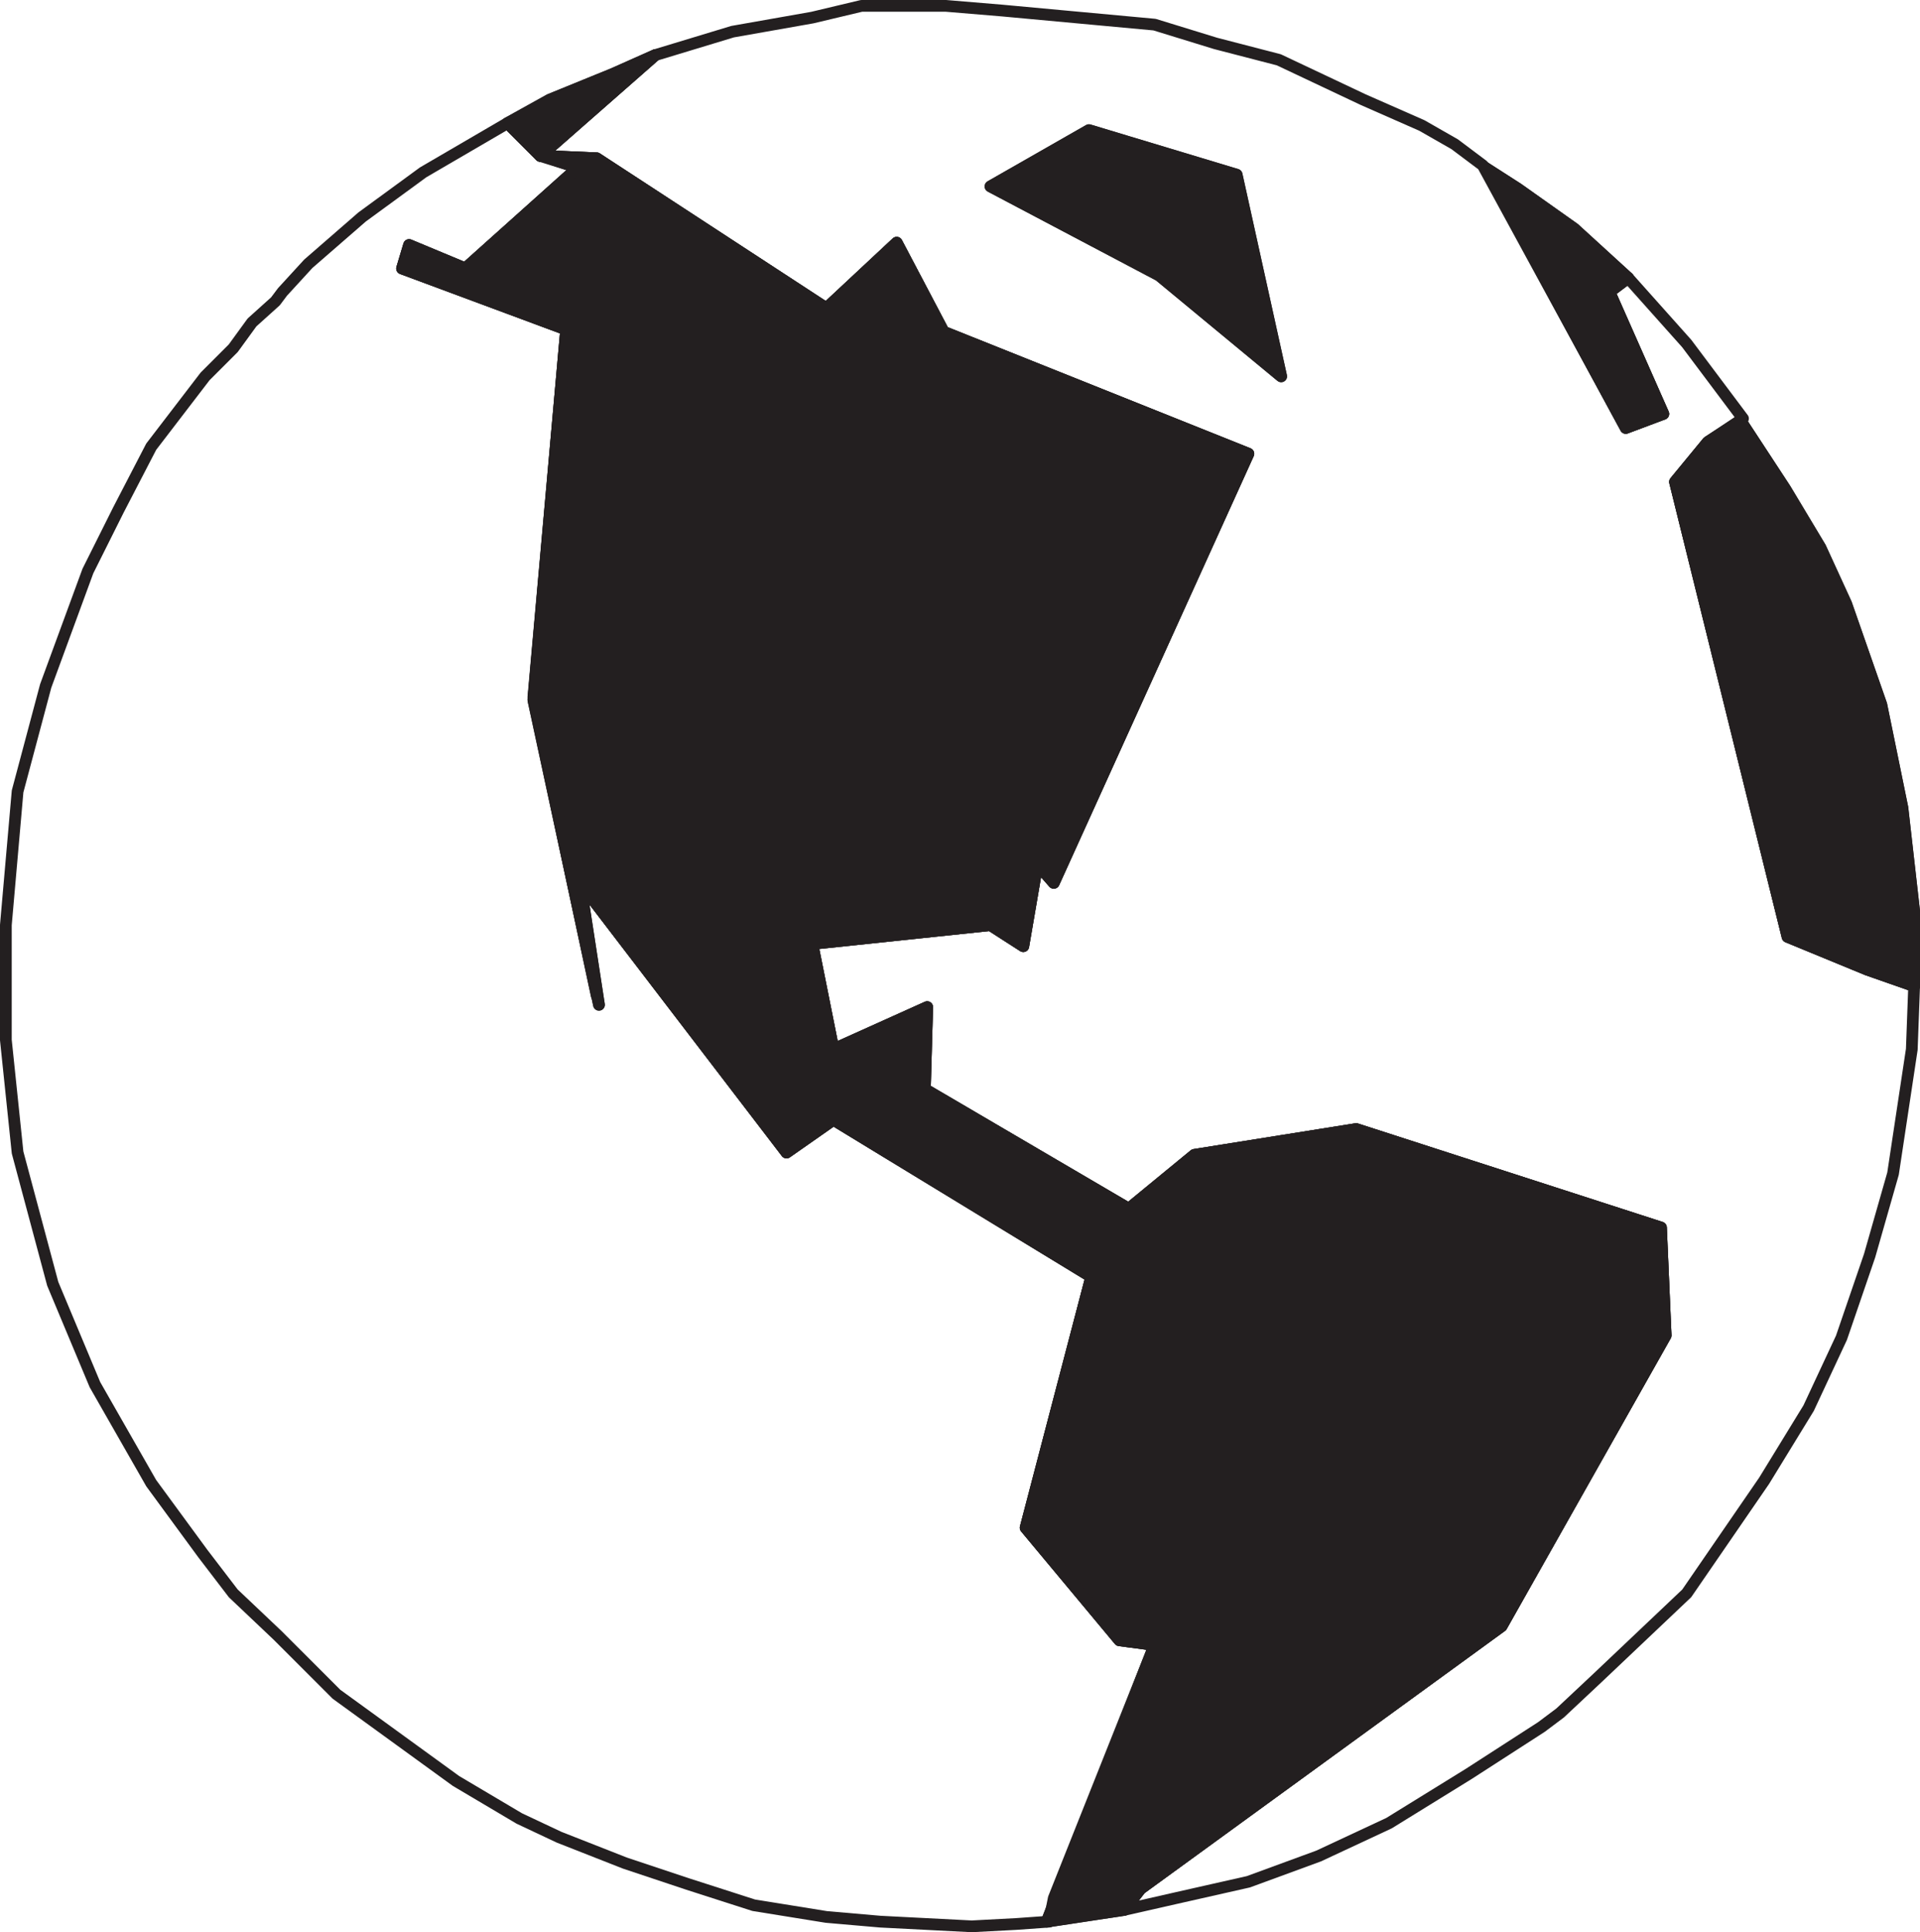
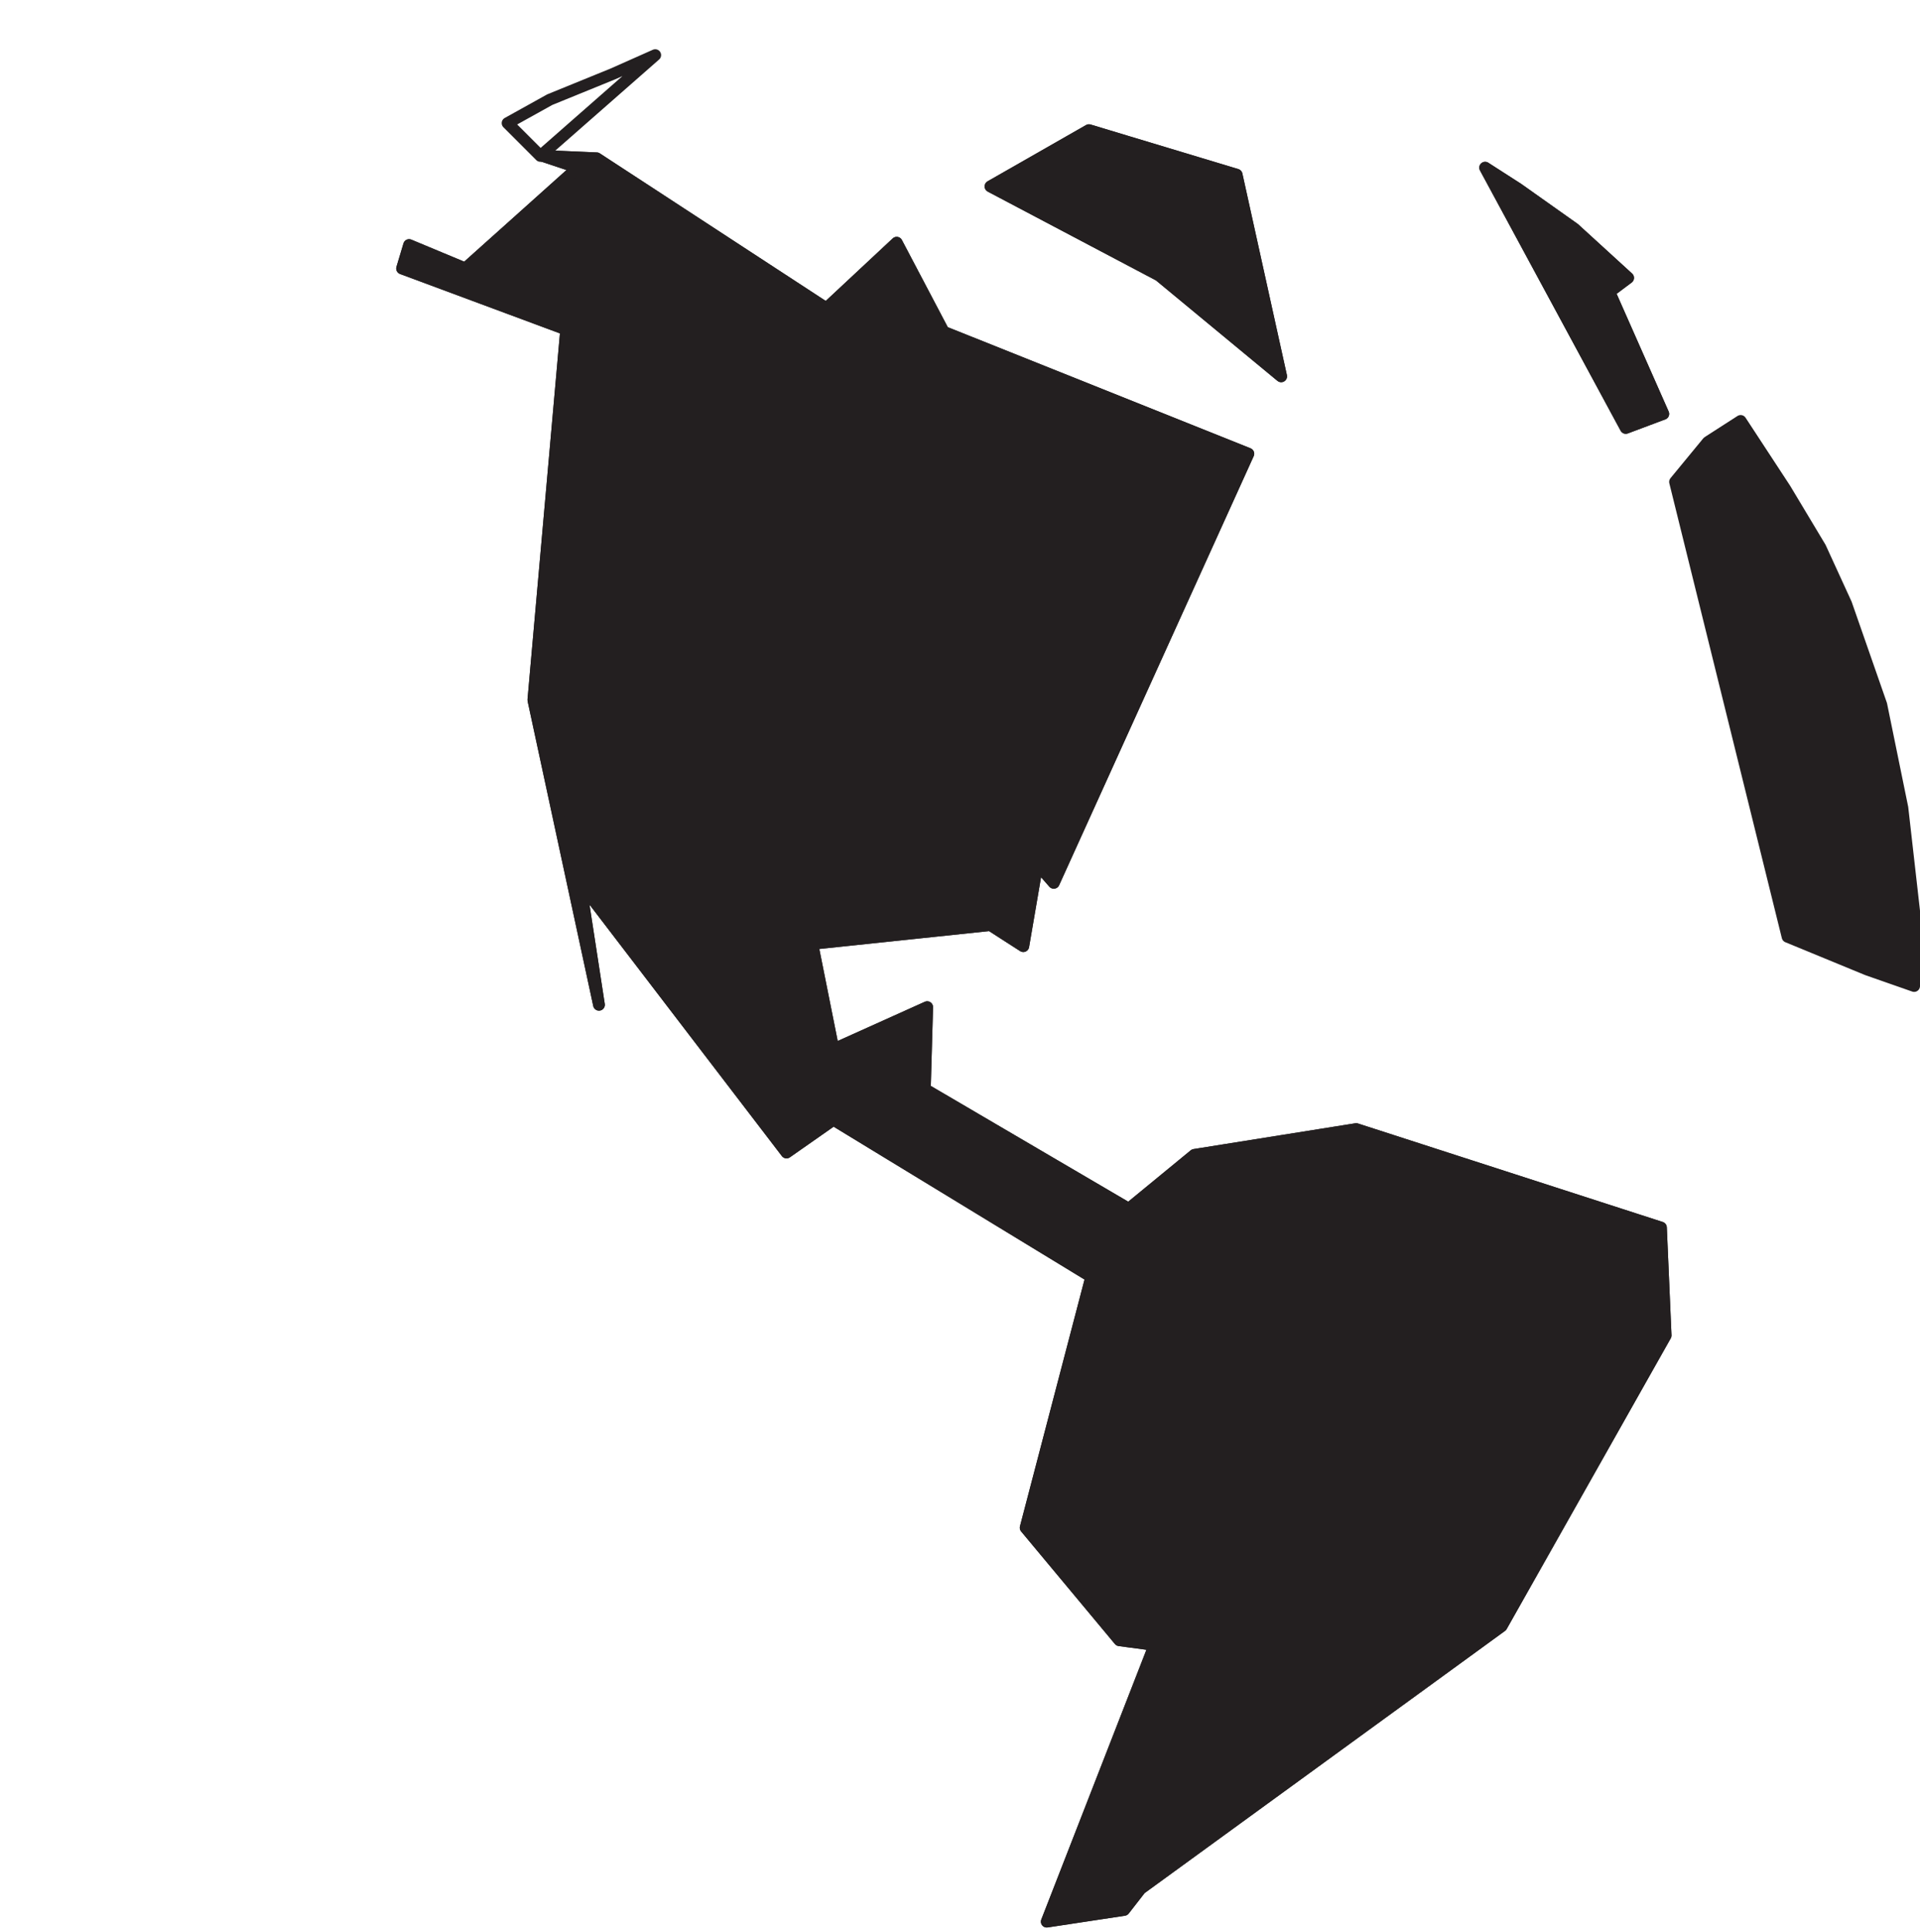
<svg xmlns="http://www.w3.org/2000/svg" width="614.25" height="617.998">
-   <path fill="none" stroke="#231f20" stroke-linecap="round" stroke-linejoin="round" stroke-miterlimit="10" stroke-width="3.75" d="m337.125 607.125 32.25-81-11.25-1.5-30-36 21-80.25-82.5-50.25-15 10.5-66-86.25 5.25 36-20.25-95.25 10.5-117.75-52.5-19.5 2.25-7.5 18 7.5 36-32.25-12-3.75-10.5-10.5-27 15.75-19.5 14.25-17.25 15-8.25 9-2.25 3-7.5 6.75-6 8.25-9 9-17.25 22.5-10.5 20.25-9.75 19.5-13.5 36.75-9 33.75-3.75 42.75v36.75l3.75 36 11.25 42 13.5 32.25 18 31.5 16.5 22.5 9.75 12.75 14.25 13.5 18.75 18.75 38.25 27.75 20.25 12 12.75 6 21 8.25 20.25 6.75 21 6.75 23.25 3.75 17.25 1.5 29.25 1.5 14.25-.75 10.5-.75 1.5-7.5 32.25-81-11.25-1.5-30-36 21-80.25-82.5-50.25-15 10.5-66-86.25 5.25 36-20.25-95.25 10.5-117.75-52.5-19.5 2.25-7.5 18 7.5 36-32.25-12-3.75-10.5-10.5-27 15.75-19.5 14.25-17.25 15-8.25 9-2.25 3-7.5 6.75-6 8.25-9 9-17.25 22.5-10.5 20.25-9.75 19.5-13.5 36.75-9 33.75-3.75 42.75v36.75l3.75 36 11.25 42 13.5 32.25 18 31.5 16.5 22.5 9.75 12.75 14.25 13.5 18.75 18.75 38.25 27.75 20.25 12 12.75 6 21 8.25 20.25 6.75 21 6.75 23.25 3.75 17.25 1.5 29.25 1.5 14.25-.75 10.5-.75 1.5-7.5" />
-   <path fill="#231f20" fill-rule="evenodd" d="m162.375 39.375 10.5 10.5 36.75-32.25-13.5 6-20.25 8.25-13.5 7.5" />
  <path fill="none" stroke="#231f20" stroke-linecap="round" stroke-linejoin="round" stroke-miterlimit="10" stroke-width="3.75" d="m162.375 39.375 10.5 10.5 36.75-32.25-13.5 6-20.25 8.25zm0 0" />
-   <path fill="none" stroke="#231f20" stroke-linecap="round" stroke-linejoin="round" stroke-miterlimit="10" stroke-width="3.75" d="m162.375 39.375 10.5 10.5 36.75-32.25-13.5 6-20.25 8.25-13.5 7.5" />
  <path fill="#231f20" fill-rule="evenodd" d="m359.625 610.875 5.25-6.75 115.5-84 52.5-93-1.5-34.5-97.5-31.5-51.75 8.25-21 17.25-65.25-38.25.75-26.25-30 13.5-6.75-33.75 57-6 10.5 6.75 4.5-26.25 5.25 6 62.25-137.25-97.5-39-15-28.5-22.5 21-73.5-48-17.25-.75 11.25 3.75-36 32.25-18-7.5-2.25 7.5 52.5 19.5-10.5 118.5 21 97.5-6-39 66 86.25 15-10.5 82.5 50.25-21 80.25 30 36 11.25 1.5-34.5 88.5 24.75-3.75" />
  <path fill="none" stroke="#231f20" stroke-linecap="round" stroke-linejoin="round" stroke-miterlimit="10" stroke-width="3.75" d="m359.625 610.875 5.25-6.75 115.5-84 52.5-93-1.5-34.5-97.5-31.5-51.75 8.25-21 17.25-65.25-38.25.75-26.25-30 13.5-6.75-33.75 57-6 10.5 6.75 4.5-26.25 5.25 6 62.25-137.25-97.5-39-15-28.5-22.5 21-73.5-48-17.25-.75 11.25 3.75-36 32.25-18-7.5-2.25 7.5 52.5 19.5-10.5 118.5 21 97.5-6-39 66 86.25 15-10.5 82.5 50.25-21 80.25 30 36 11.25 1.5-34.5 88.5zm0 0" />
  <path fill="none" stroke="#231f20" stroke-linecap="round" stroke-linejoin="round" stroke-miterlimit="10" stroke-width="3.75" d="m359.625 610.875 5.25-6.75 115.5-84 52.5-93-1.5-34.5-97.5-31.5-51.75 8.25-21 17.25-65.25-38.25.75-26.25-30 13.5-6.75-33.75 57-6 10.5 6.75 4.5-26.25 5.25 6 62.25-137.25-97.5-39-15-28.5-22.5 21-73.5-48-17.25-.75 11.25 3.75-36 32.25-18-7.5-2.25 7.5 52.5 19.5-10.5 118.5 21 97.5-6-39 66 86.25 15-10.5 82.5 50.25-21 80.25 30 36 11.25 1.5-34.5 88.5 24.75-3.75" />
-   <path fill="none" stroke="#231f20" stroke-linecap="round" stroke-linejoin="round" stroke-miterlimit="10" stroke-width="3.75" d="m172.875 49.875 18 .75 73.5 48 22.5-21 15 28.5 97.5 39-62.25 137.25-5.25-6-4.5 26.25-10.5-6.75-57 6 6.75 33.75 30-13.5-.75 26.25 65.25 38.25 21-17.25 51.75-8.25 97.5 31.5 1.5 34.5-52.5 93-115.5 84-5.25 6.75 16.5-3.75 23.25-5.25 22.5-8.25 22.5-10.5 25.5-15.75 23.25-15 6-4.5 12-11.25 28.5-27 24.75-36 14.25-23.25 10.5-22.5 9-26.25 7.5-26.25 6-39.75.75-20.25-15-5.25-25.5-10.5-36-145.5 10.5-12.75 11.25-7.5-18-24-18.75-21-6 4.5 17.25 39-12 4.5-45.75-84-9-6.75-10.5-6-18.75-8.25-27-12.75-20.25-5.25-19.5-6-48.75-4.5-18-1.5h-27l-15.75 3.75-25.5 4.5-24.75 7.5-36.75 32.25 18 .75 73.5 48 22.5-21 15 28.5 97.5 39-62.25 137.25-5.25-6-4.5 26.25-10.5-6.75-57 6 6.75 33.75 30-13.5-.75 26.25 65.25 38.25 21-17.25 51.75-8.25 97.5 31.5 1.5 34.5-52.5 93-115.5 84-5.25 6.75 16.5-3.75 23.25-5.25 22.5-8.25 22.5-10.5 25.5-15.75 23.25-15 6-4.5 12-11.25 28.5-27 24.75-36 14.25-23.25 10.5-22.5 9-26.25 7.5-26.25 6-39.75.75-20.25-15-5.25-25.5-10.5-36-145.5 10.5-12.75 11.25-7.5-18-24-18.75-21-6 4.5 17.25 39-12 4.5-45.75-84-9-6.75-10.5-6-18.75-8.25-27-12.75-20.25-5.25-19.5-6-48.75-4.5-18-1.5h-27l-15.75 3.75-25.5 4.5-24.75 7.5-36.75 32.25" />
  <path fill="#231f20" fill-rule="evenodd" d="m514.875 93.375 17.25 39-12 4.5-45-83.25 10.5 6.75 18 12.75 17.25 15.75-6 4.5" />
  <path fill="none" stroke="#231f20" stroke-linecap="round" stroke-linejoin="round" stroke-miterlimit="10" stroke-width="3.75" d="m514.875 93.375 17.25 39-12 4.5-45-83.25 10.5 6.75 18 12.75 17.25 15.75zm0 0" />
  <path fill="none" stroke="#231f20" stroke-linecap="round" stroke-linejoin="round" stroke-miterlimit="10" stroke-width="3.75" d="m514.875 93.375 17.25 39-12 4.5-45-83.25 10.5 6.75 18 12.75 17.25 15.75-6 4.5" />
  <path fill="#231f20" fill-rule="evenodd" d="m316.875 59.625 31.5-18 47.25 14.25 14.25 64.5-39-32.25-54-28.5" />
  <path fill="none" stroke="#231f20" stroke-linecap="round" stroke-linejoin="round" stroke-miterlimit="10" stroke-width="3.75" d="m316.875 59.625 31.5-18 47.25 14.25 14.25 64.5-39-32.25zm0 0" />
  <path fill="none" stroke="#231f20" stroke-linecap="round" stroke-linejoin="round" stroke-miterlimit="10" stroke-width="3.75" d="m316.875 59.625 31.5-18 47.25 14.25 14.25 64.5-39-32.25-54-28.5" />
  <path fill="#231f20" fill-rule="evenodd" d="m612.375 315.375-15-5.25-25.5-10.5-36-145.5 10.5-12.75 10.5-6.75 14.25 21.75 11.25 18.75 8.25 18 11.25 32.25 6.75 33 3.75 33v24" />
-   <path fill="none" stroke="#231f20" stroke-linecap="round" stroke-linejoin="round" stroke-miterlimit="10" stroke-width="3.75" d="m612.375 315.375-15-5.25-25.5-10.5-36-145.5 10.5-12.75 10.5-6.75 14.25 21.75 11.25 18.75 8.25 18 11.25 32.25 6.75 33 3.75 33zm0 0" />
  <path fill="none" stroke="#231f20" stroke-linecap="round" stroke-linejoin="round" stroke-miterlimit="10" stroke-width="3.75" d="m612.375 315.375-15-5.25-25.5-10.5-36-145.5 10.5-12.75 10.5-6.75 14.25 21.75 11.25 18.75 8.25 18 11.25 32.25 6.75 33 3.75 33v24" />
</svg>